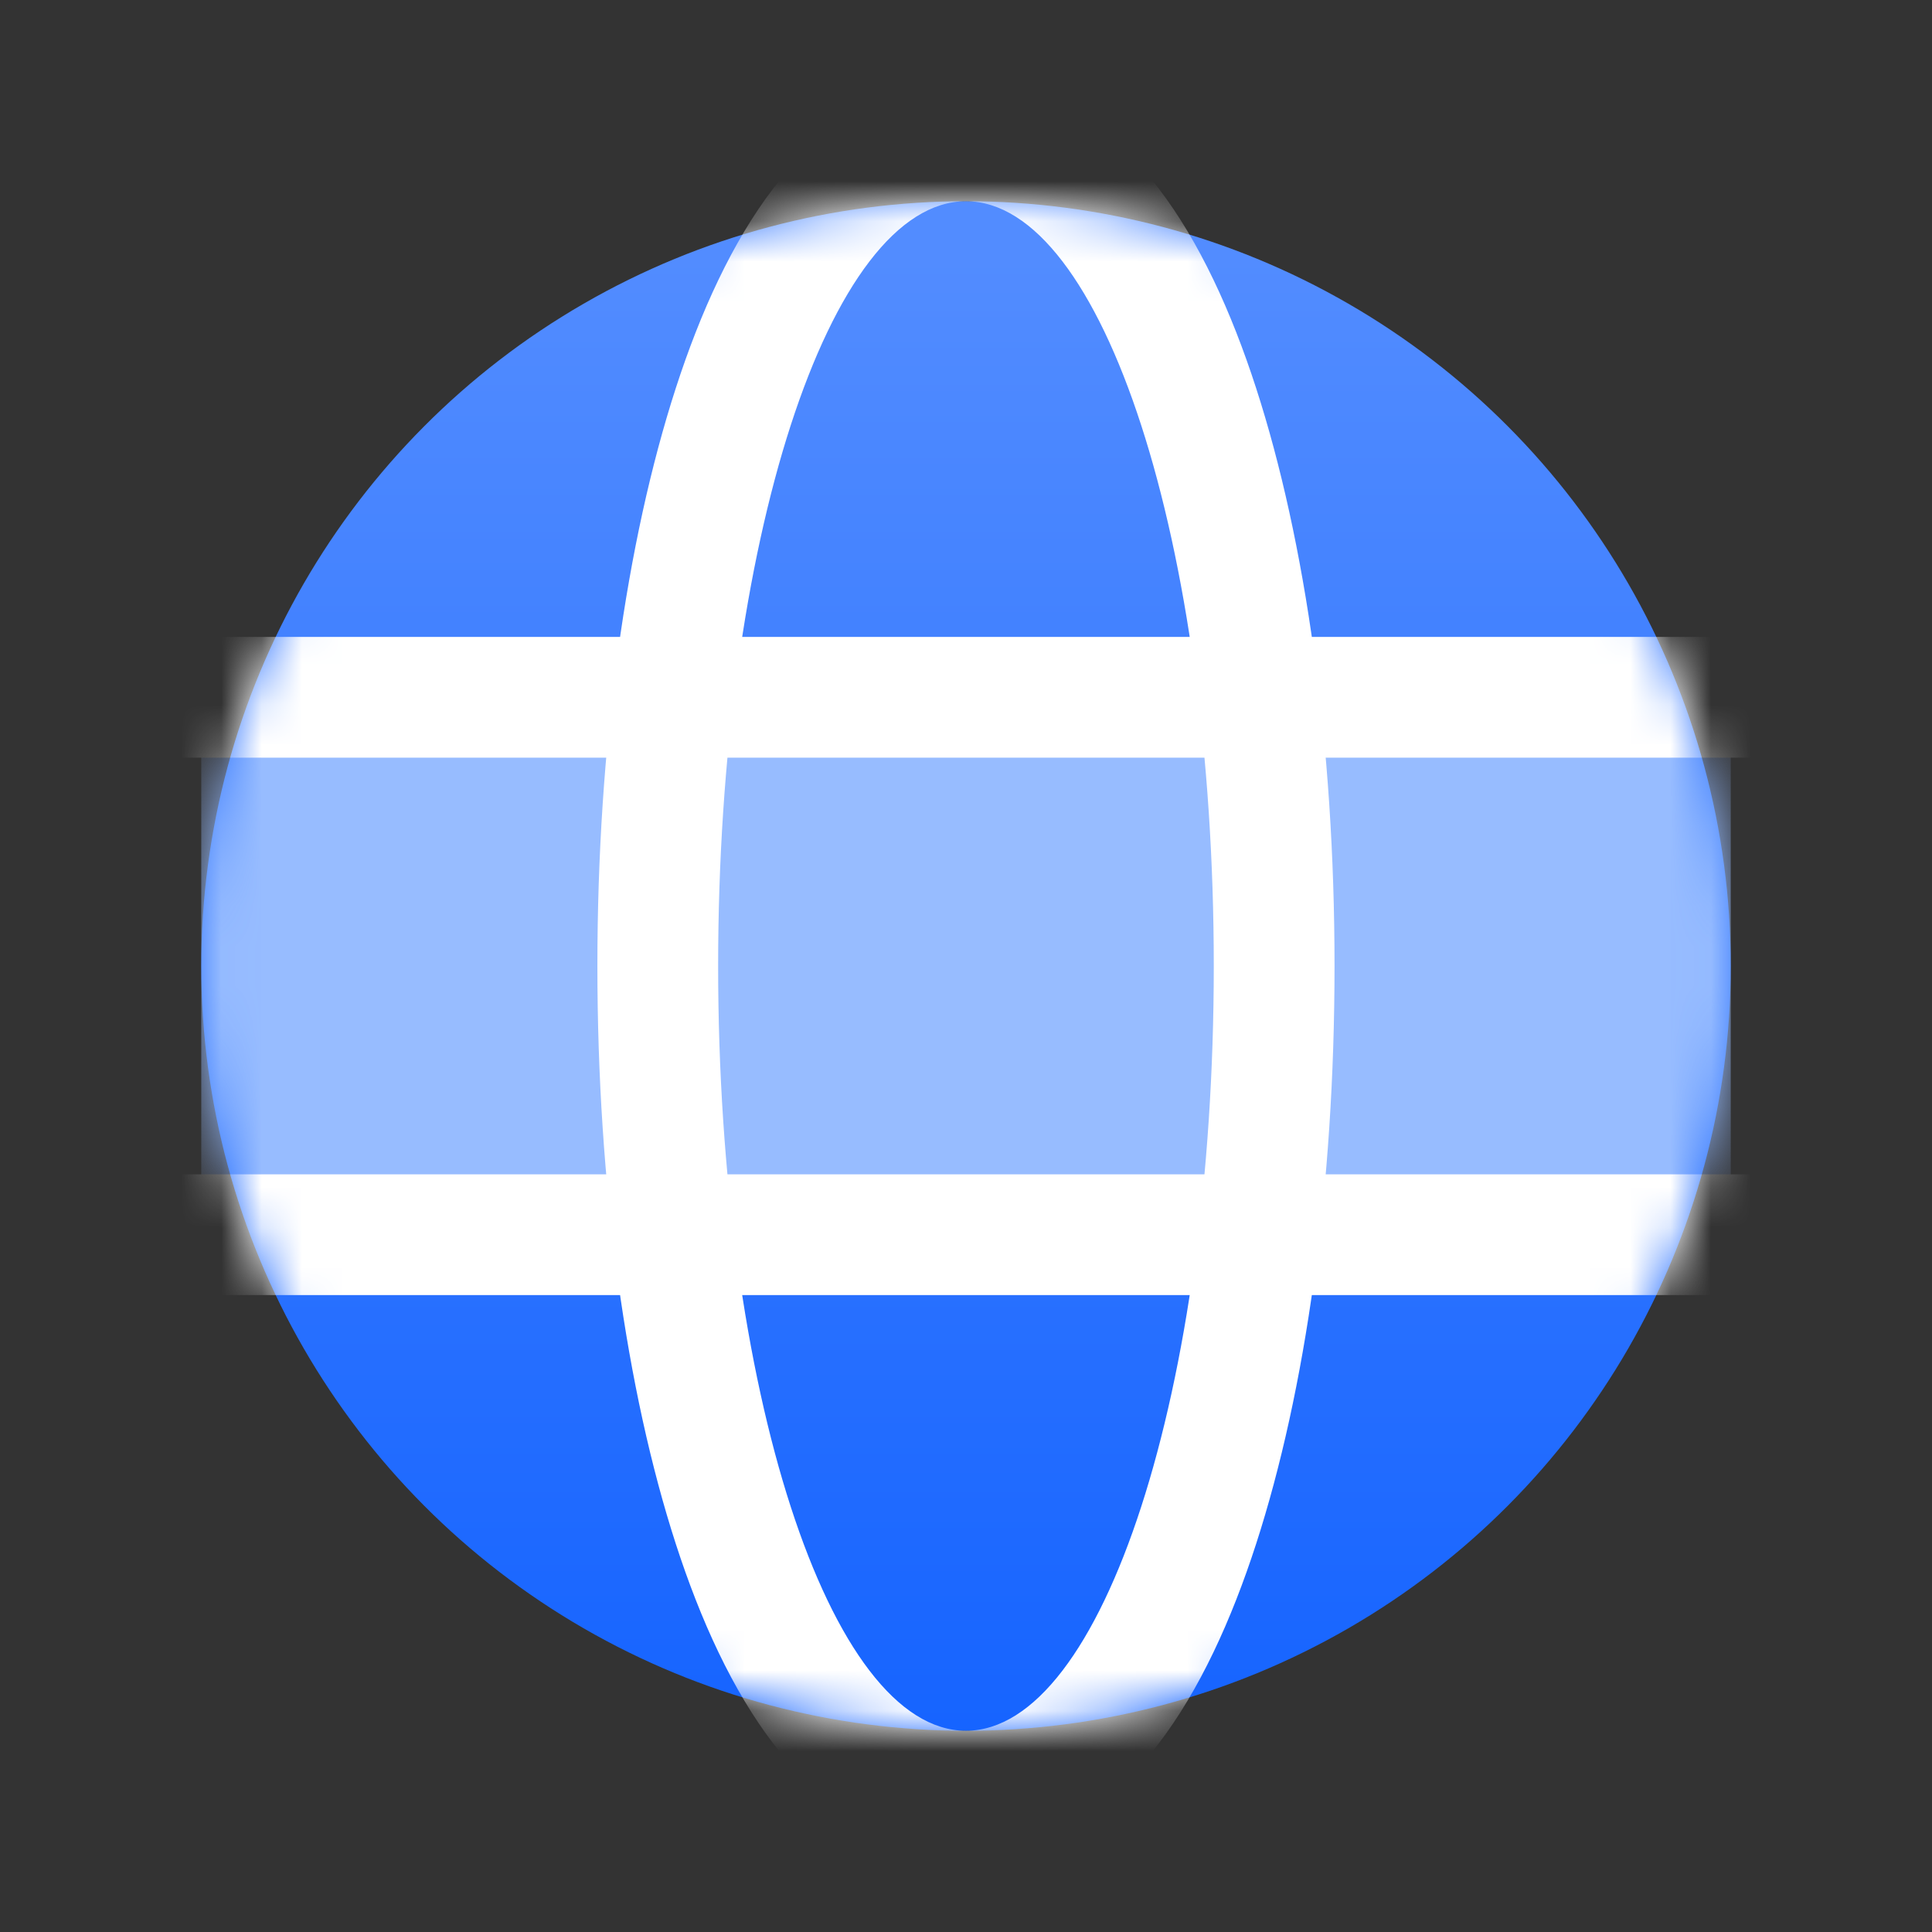
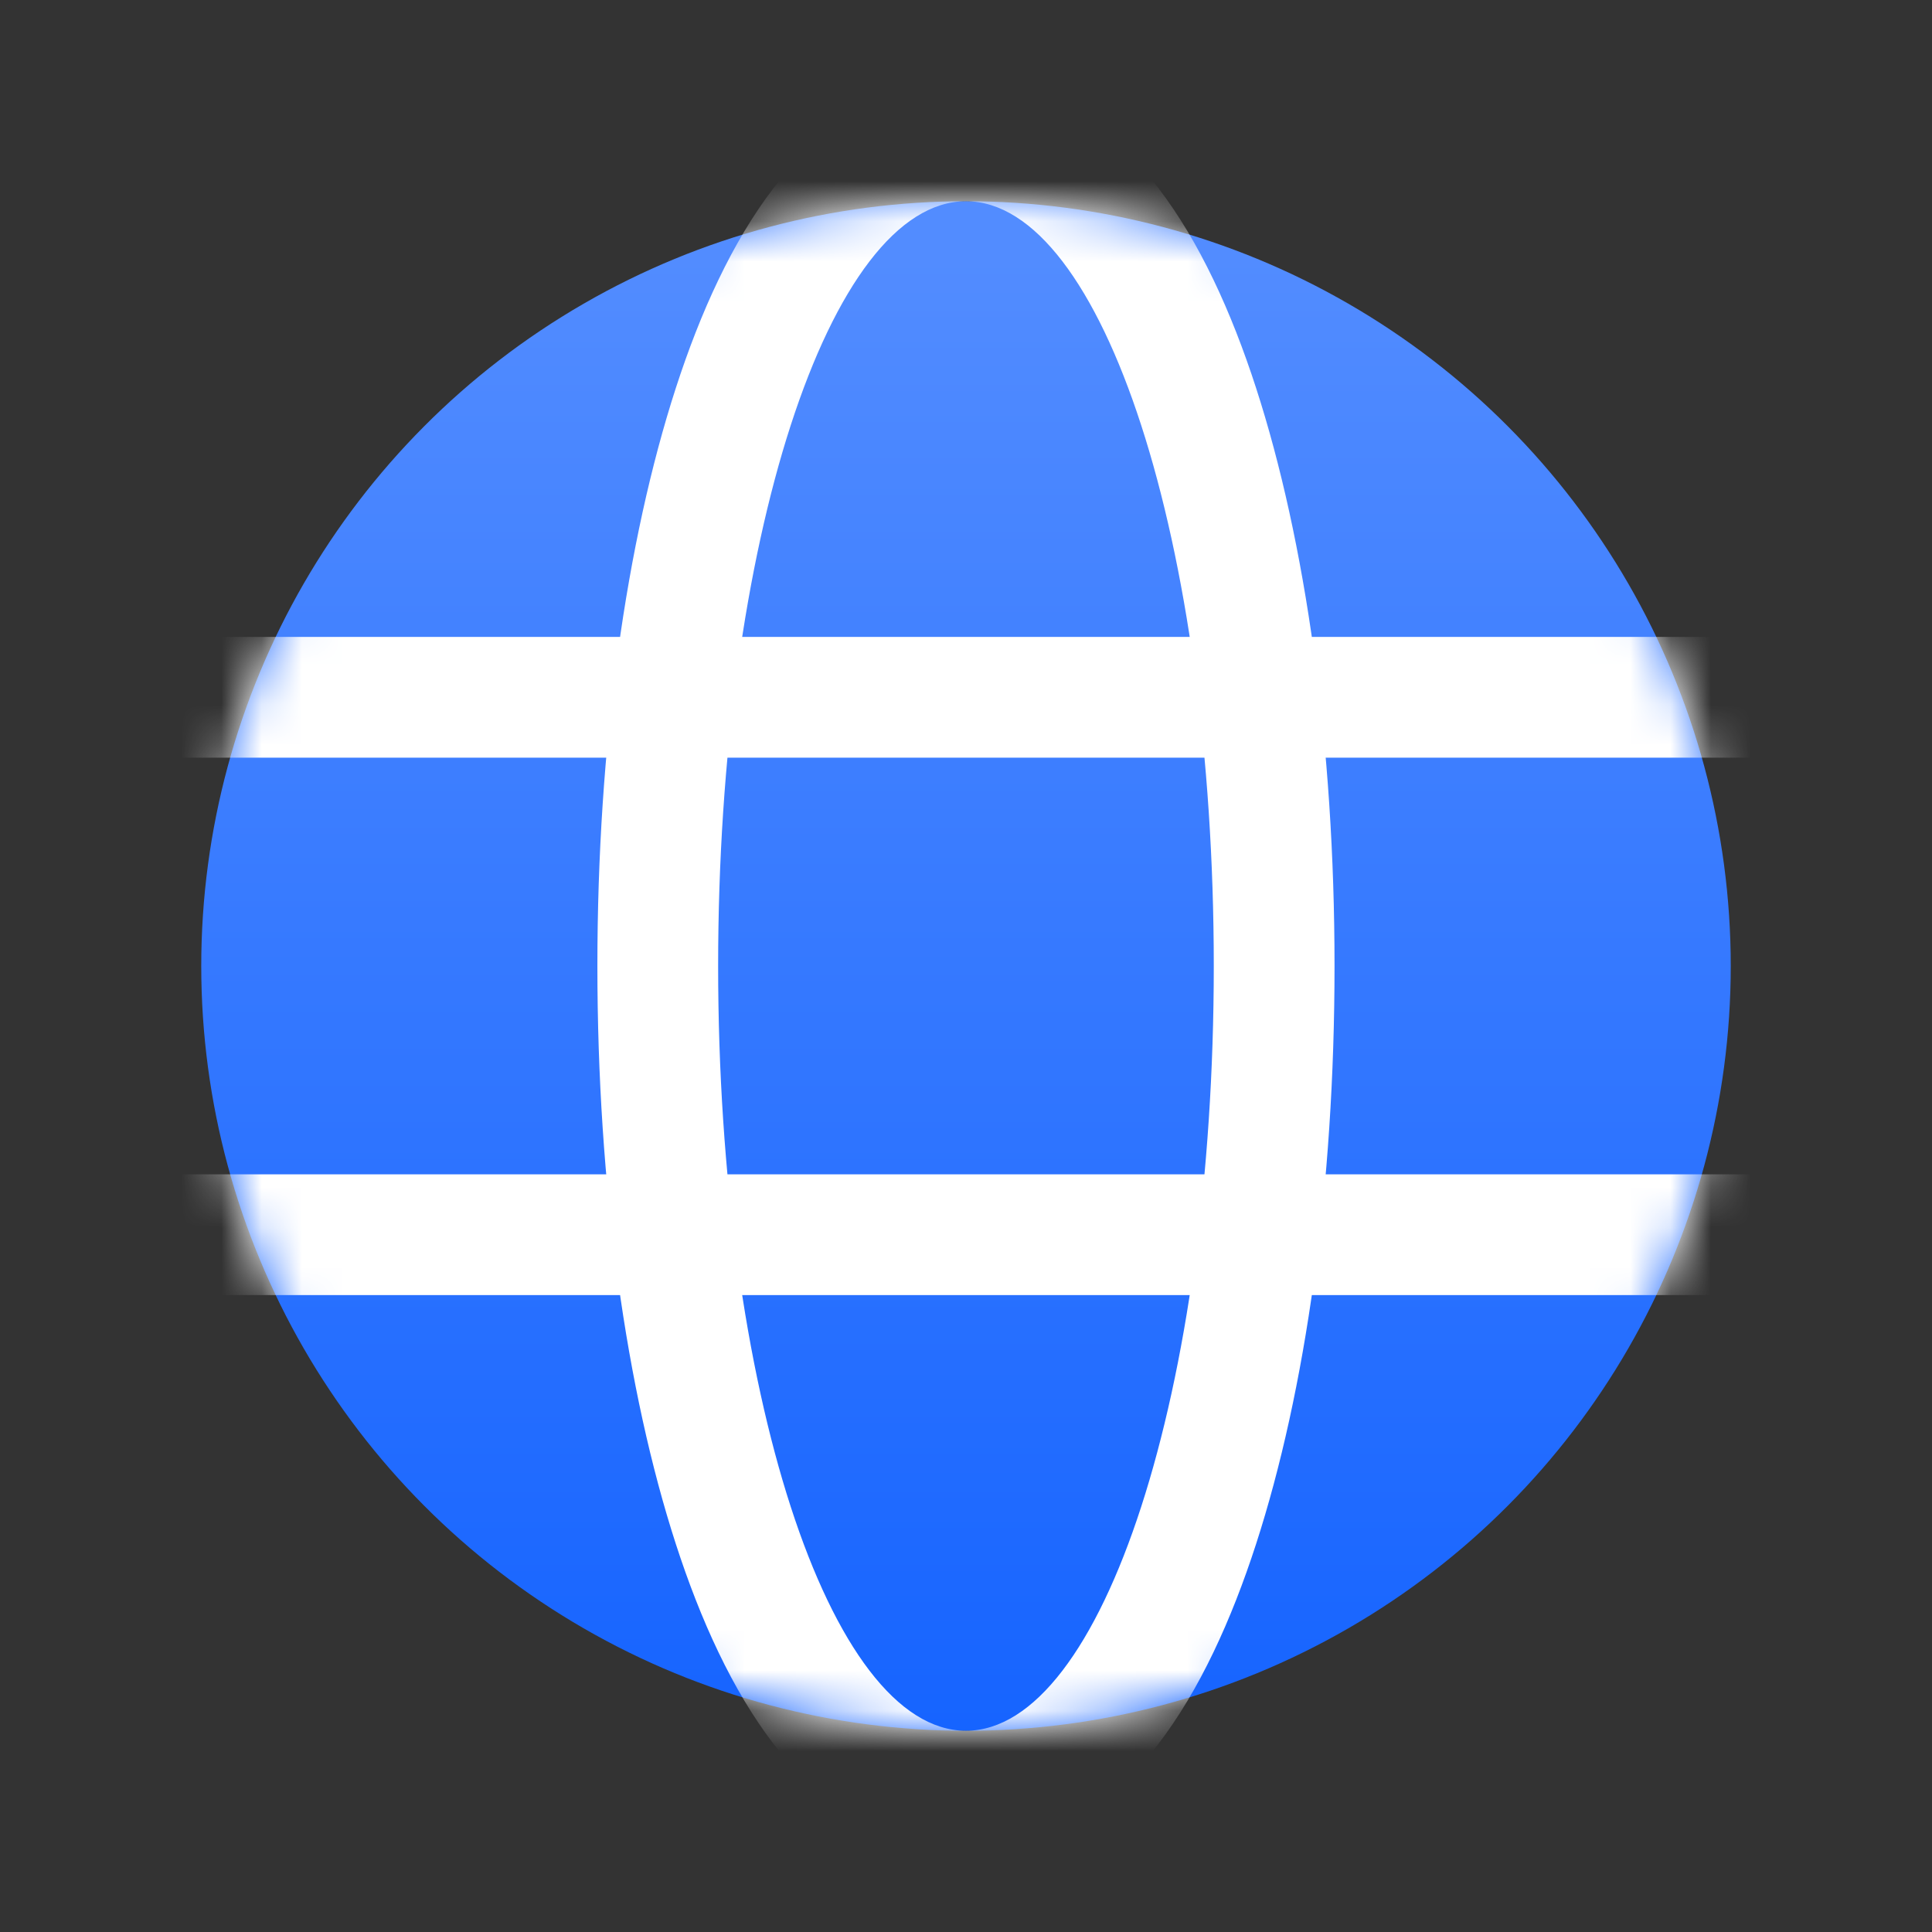
<svg xmlns="http://www.w3.org/2000/svg" width="48" height="48" viewBox="0 0 48 48" fill="none">
  <rect x="0" y="0" width="48" height="48" fill="#333333" stroke="none" />
  <circle cx="24" cy="24" r="19" fill="url(#paint0_linear_8389_9709)" />
  <mask id="mask0_8389_9709" style="mask-type:alpha" maskUnits="userSpaceOnUse" x="5" y="5" width="38" height="38">
    <circle cx="24" cy="24" r="19" fill="#5E6673" />
  </mask>
  <g mask="url(#mask0_8389_9709)">
-     <rect x="5" y="17.154" width="38" height="14.27" fill="#97BCFF" />
    <path fill-rule="evenodd" clip-rule="evenodd" d="M43.858 18.824H4.143V15.824H43.858V18.824Z" fill="white" />
    <path fill-rule="evenodd" clip-rule="evenodd" d="M43.858 32.176H4.143V29.176H43.858V32.176Z" fill="white" />
    <path fill-rule="evenodd" clip-rule="evenodd" d="M31.207 9.64C32.442 13.451 33.156 18.527 33.156 24C33.156 29.473 32.442 34.549 31.207 38.36C30.595 40.249 29.801 41.995 28.777 43.331C27.786 44.624 26.199 46 23.999 46C21.799 46 20.212 44.624 19.221 43.331C18.197 41.995 17.403 40.249 16.791 38.36C15.556 34.549 14.842 29.473 14.842 24C14.842 18.527 15.556 13.451 16.791 9.64C17.403 7.751 18.197 6.005 19.221 4.669C20.212 3.376 21.799 2 23.999 2C26.199 2 27.786 3.376 28.777 4.669C29.801 6.005 30.595 7.751 31.207 9.64ZM30.156 24C30.156 13.507 27.4 5 23.999 5C20.599 5 17.842 13.507 17.842 24C17.842 34.493 20.599 43 23.999 43C27.4 43 30.156 34.493 30.156 24Z" fill="white" />
  </g>
  <defs>
    <linearGradient id="paint0_linear_8389_9709" x1="24" y1="6.357" x2="24" y2="43" gradientUnits="userSpaceOnUse">
      <stop stop-color="#528CFF" />
      <stop offset="1" stop-color="#1664FF" />
    </linearGradient>
  </defs>
</svg>